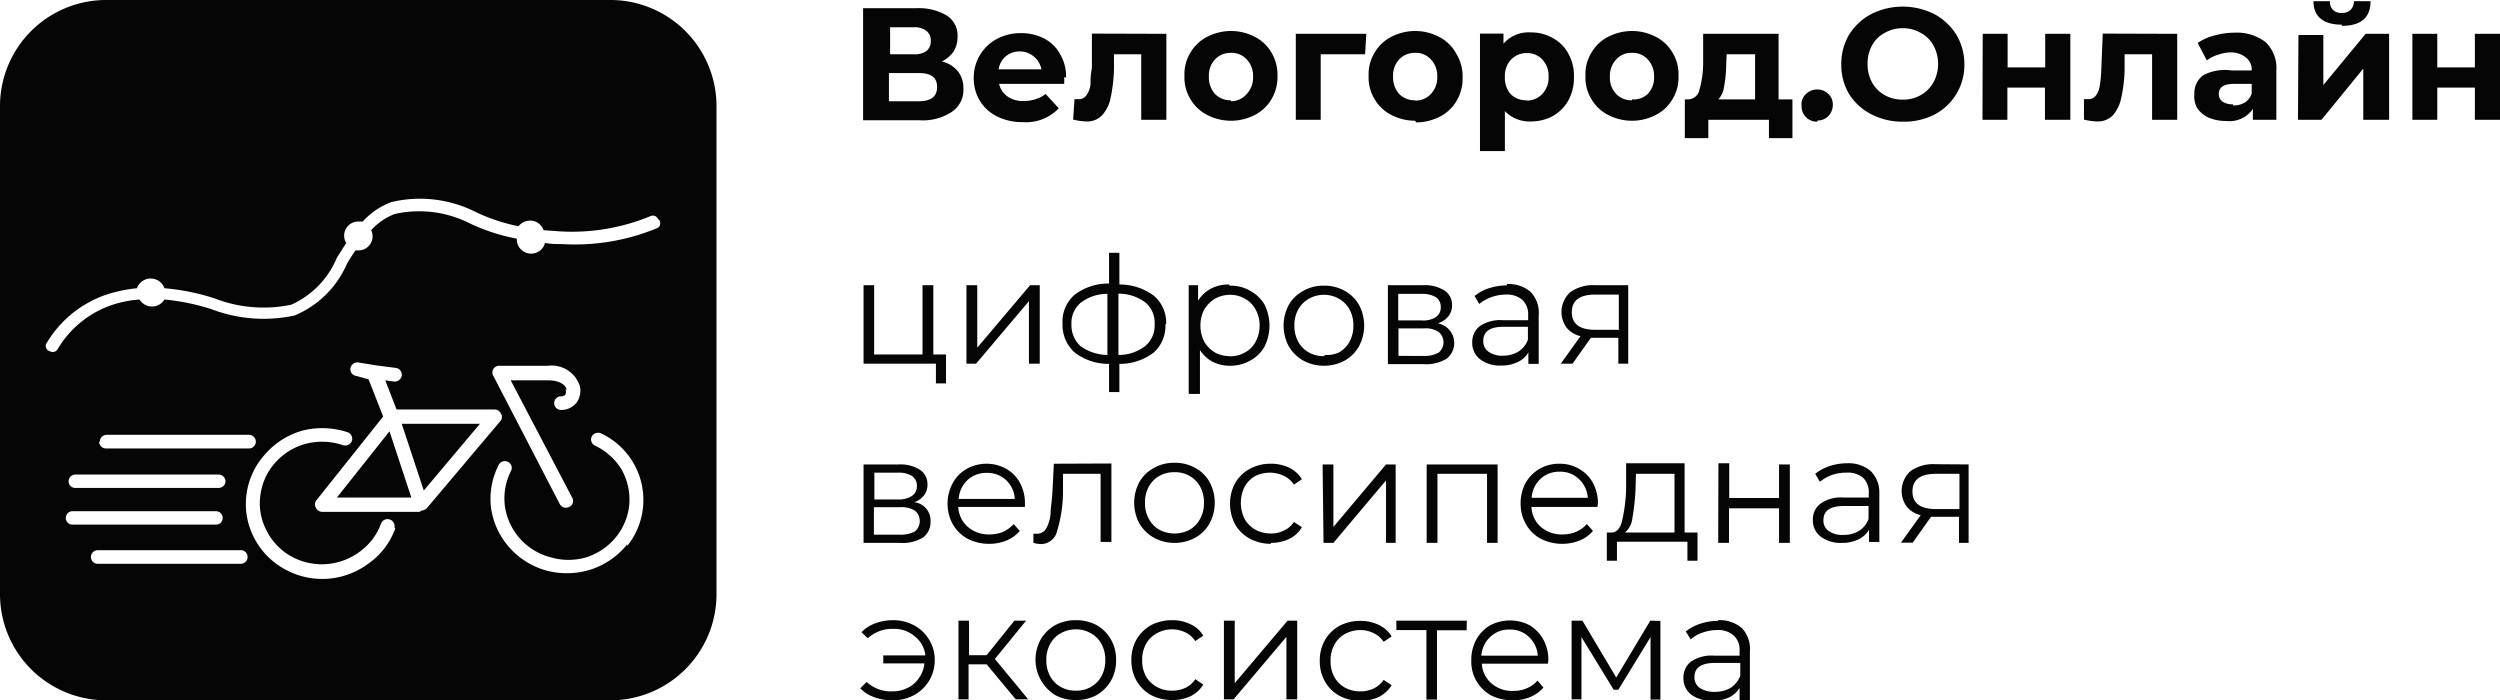
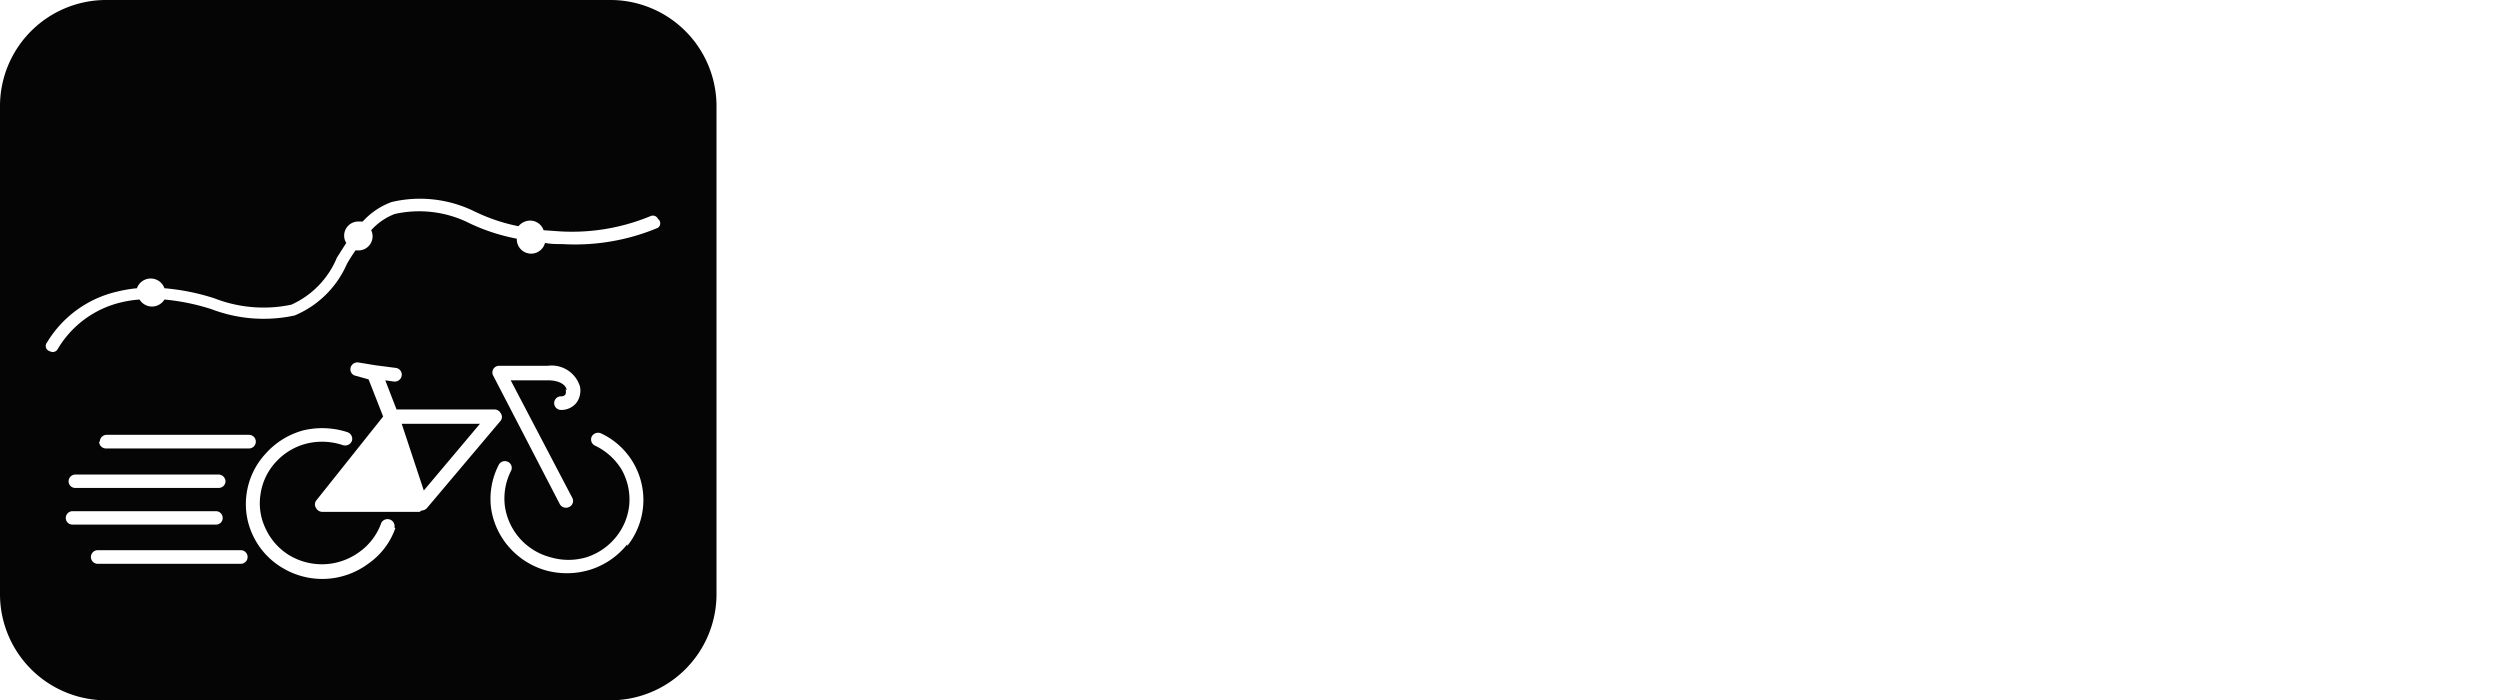
<svg xmlns="http://www.w3.org/2000/svg" viewBox="0 0 106.42 29.81">
  <defs>
    <style>.cls-1{fill:none;}.cls-2{clip-path:url(#clip-path);}.cls-3{fill:#050505;}</style>
    <clipPath id="clip-path">
      <rect class="cls-1" width="106.42" height="29.81" />
    </clipPath>
  </defs>
  <title>логотипы</title>
  <g id="Слой_7" data-name="Слой 7">
    <g class="cls-2">
-       <path class="cls-3" d="M102.69,1.44h1.06V2.87h1.6V1.44h1.07V5.1h-1.07V3.73h-1.6V5.1h-1.06Zm-3-.39c-.8,0-1.21-.35-1.21-1h.7a.49.49,0,0,0,.13.37.48.48,0,0,0,.37.13.5.5,0,0,0,.38-.13.5.5,0,0,0,.14-.37h.71c0,.7-.41,1.05-1.22,1.05m-1.85.39h1.06V3.62l1.8-2.18h1V5.1H100.6V2.92L98.82,5.1h-1Zm-2.78,3a1,1,0,0,0,.49-.12.76.76,0,0,0,.3-.38V3.57H95.1c-.43,0-.65.14-.65.43a.39.39,0,0,0,.15.32.75.75,0,0,0,.45.12m.08-3.05a2,2,0,0,1,1.32.41A1.53,1.53,0,0,1,96.9,3V5.1h-1V4.64a1.21,1.21,0,0,1-1.13.51A1.88,1.88,0,0,1,94,5a1.16,1.16,0,0,1-.47-.4A1,1,0,0,1,93.41,4a.94.94,0,0,1,.38-.8A2,2,0,0,1,95,3h.85a.64.64,0,0,0-.22-.53A1,1,0,0,0,95,2.23a1.65,1.65,0,0,0-.58.1,1.54,1.54,0,0,0-.48.24l-.39-.74a2.16,2.16,0,0,1,.72-.32,3.26,3.26,0,0,1,.87-.12m-2.46.05V5.1H91.61V2.31H90.44l0,.65a6,6,0,0,1-.14,1.19,1.64,1.64,0,0,1-.35.75.9.9,0,0,1-.69.27,2.51,2.51,0,0,1-.55-.08l0-.87h.16a.4.4,0,0,0,.36-.17,1,1,0,0,0,.16-.44,5.73,5.73,0,0,0,.06-.71l.06-1.47Zm-8.28,0h1.06V2.87h1.6V1.44h1.07V5.1H87.05V3.73h-1.6V5.1H84.39ZM81,4.24a1.48,1.48,0,0,0,.76-.19,1.4,1.4,0,0,0,.54-.54,1.6,1.6,0,0,0,.2-.79,1.6,1.6,0,0,0-.2-.79,1.31,1.31,0,0,0-.54-.53A1.49,1.49,0,0,0,81,1.2a1.52,1.52,0,0,0-.77.2,1.31,1.31,0,0,0-.54.53,1.59,1.59,0,0,0-.19.79,1.59,1.59,0,0,0,.19.79,1.4,1.4,0,0,0,.54.54,1.52,1.52,0,0,0,.77.19m0,.94a2.86,2.86,0,0,1-1.35-.32A2.42,2.42,0,0,1,78.71,4a2.42,2.42,0,0,1-.33-1.26,2.44,2.44,0,0,1,.33-1.26,2.49,2.49,0,0,1,.94-.88,3,3,0,0,1,2.69,0,2.49,2.49,0,0,1,.94.88,2.45,2.45,0,0,1,.34,1.26,2.37,2.37,0,0,1-1.28,2.14A2.85,2.85,0,0,1,81,5.18m-3.64,0a.65.65,0,0,1-.67-.67A.58.58,0,0,1,76.88,4a.65.65,0,0,1,.48-.19.64.64,0,0,1,.47.19.61.61,0,0,1,.19.46.69.69,0,0,1-.19.48.64.64,0,0,1-.47.19M73.48,2.78a5.15,5.15,0,0,1-.09.91,1,1,0,0,1-.24.54h1.56V2.31H73.5ZM76.3,4.23V5.88h-1V5.1H72.72v.78h-1V4.23h.15a.5.5,0,0,0,.47-.4,4.25,4.25,0,0,0,.16-1.12l0-1.27h3.21V4.23Zm-6.83,0A.87.87,0,0,0,70.14,4a1,1,0,0,0,.27-.74,1,1,0,0,0-.27-.73.85.85,0,0,0-.67-.28.86.86,0,0,0-.67.28,1,1,0,0,0-.27.73A1,1,0,0,0,68.8,4a.89.89,0,0,0,.67.27m0,.87a2.21,2.21,0,0,1-1-.24,1.73,1.73,0,0,1-.72-.67,1.76,1.76,0,0,1-.26-1,1.76,1.76,0,0,1,.26-1,1.73,1.73,0,0,1,.72-.67,2.21,2.21,0,0,1,1-.24,2.19,2.19,0,0,1,1,.24,1.73,1.73,0,0,1,.72.67,1.76,1.76,0,0,1,.26,1,1.76,1.76,0,0,1-.26,1,1.73,1.73,0,0,1-.72.67,2.19,2.19,0,0,1-1,.24M65,4.28A.89.89,0,0,0,65.65,4a1,1,0,0,0,.27-.74,1,1,0,0,0-.27-.73A.86.86,0,0,0,65,2.26a.9.9,0,0,0-.68.28,1,1,0,0,0-.26.73A1.06,1.06,0,0,0,64.3,4a.93.93,0,0,0,.68.27m.19-2.89a1.84,1.84,0,0,1,.93.24,1.61,1.61,0,0,1,.66.66,1.92,1.92,0,0,1,.24,1,2,2,0,0,1-.24,1,1.74,1.74,0,0,1-.66.66,1.94,1.94,0,0,1-.93.23,1.45,1.45,0,0,1-1.11-.44v1.7H63v-5h1v.43a1.41,1.41,0,0,1,1.16-.48M60.24,4.28A.87.87,0,0,0,60.91,4a1,1,0,0,0,.27-.74,1,1,0,0,0-.27-.73.85.85,0,0,0-.67-.28.9.9,0,0,0-.68.28,1,1,0,0,0-.26.73,1.06,1.06,0,0,0,.26.74.93.93,0,0,0,.68.27m0,.87a2.21,2.21,0,0,1-1-.24,1.73,1.73,0,0,1-.72-.67,1.76,1.76,0,0,1-.26-1,1.76,1.76,0,0,1,.26-1,1.73,1.73,0,0,1,.72-.67,2.21,2.21,0,0,1,1-.24,2.19,2.19,0,0,1,1,.24A1.73,1.73,0,0,1,62,2.3a1.85,1.85,0,0,1,.26,1,1.85,1.85,0,0,1-.26,1,1.73,1.73,0,0,1-.72.67,2.19,2.19,0,0,1-1,.24M58.11,2.31H56.22V5.1H55.16V1.44h3Zm-5.71,2A.87.87,0,0,0,53.07,4a1,1,0,0,0,.27-.74,1,1,0,0,0-.27-.73.85.85,0,0,0-.67-.28.9.9,0,0,0-.68.28,1,1,0,0,0-.26.73,1.06,1.06,0,0,0,.26.74.93.93,0,0,0,.68.27m0,.87a2.21,2.21,0,0,1-1-.24,1.73,1.73,0,0,1-.72-.67,1.76,1.76,0,0,1-.26-1,1.76,1.76,0,0,1,.26-1,1.73,1.73,0,0,1,.72-.67,2.21,2.21,0,0,1,1-.24,2.19,2.19,0,0,1,1,.24,1.73,1.73,0,0,1,.72.67,1.85,1.85,0,0,1,.26,1,1.85,1.85,0,0,1-.26,1,1.73,1.73,0,0,1-.72.67,2.19,2.19,0,0,1-1,.24M49.65,1.44V5.1H48.58V2.31H47.42l0,.65a6.83,6.83,0,0,1-.14,1.19,1.55,1.55,0,0,1-.36.75.87.87,0,0,1-.68.27,2.59,2.59,0,0,1-.56-.08l.06-.87h.16a.38.38,0,0,0,.35-.17,1,1,0,0,0,.17-.44c0-.18,0-.42.06-.71l0-1.47Zm-6.23.75a.92.92,0,0,0-.6.2.9.9,0,0,0-.31.56h1.82A.91.91,0,0,0,44,2.4a.92.92,0,0,0-.61-.21m1.91,1.09a2.61,2.61,0,0,1,0,.29H42.53a.88.88,0,0,0,.35.53,1.14,1.14,0,0,0,.7.2,1.6,1.6,0,0,0,.51-.08A1.37,1.37,0,0,0,44.51,4l.56.61a1.92,1.92,0,0,1-1.52.59,2.44,2.44,0,0,1-1.1-.24,1.78,1.78,0,0,1-.74-.67,1.85,1.85,0,0,1-.26-1,1.86,1.86,0,0,1,1-1.64,2.12,2.12,0,0,1,1-.24,2.14,2.14,0,0,1,1,.23,1.63,1.63,0,0,1,.68.67,1.87,1.87,0,0,1,.25,1m-6.27,1c.52,0,.78-.2.78-.61s-.26-.59-.78-.59H37.84v1.2Zm-1.22-2h1a.86.86,0,0,0,.55-.14.52.52,0,0,0,.18-.43.5.5,0,0,0-.19-.43.83.83,0,0,0-.54-.15h-1Zm2.22.31a1.25,1.25,0,0,1,.67.42,1.13,1.13,0,0,1,.23.72,1.12,1.12,0,0,1-.49,1,2.24,2.24,0,0,1-1.37.36H36.74V.35H39a2.32,2.32,0,0,1,1.3.31,1,1,0,0,1,.46.91,1.19,1.19,0,0,1-.17.63,1.39,1.39,0,0,1-.5.42" />
-       <path class="cls-3" d="M73,29.45a1.31,1.31,0,0,0,.67-.17,1.1,1.1,0,0,0,.41-.51v-.55H73q-.87,0-.87.6a.54.54,0,0,0,.22.46,1.09,1.09,0,0,0,.63.17m.16-3.05a1.44,1.44,0,0,1,1,.33,1.28,1.28,0,0,1,.35,1v2.07h-.44v-.52a1.06,1.06,0,0,1-.45.41,1.7,1.7,0,0,1-.71.14,1.48,1.48,0,0,1-.9-.26.88.88,0,0,1-.33-.71.86.86,0,0,1,.31-.69,1.56,1.56,0,0,1,1-.26h1.08v-.2a.83.83,0,0,0-.25-.66,1,1,0,0,0-.71-.23,1.88,1.88,0,0,0-.62.11,1.46,1.46,0,0,0-.5.29l-.21-.34a1.93,1.93,0,0,1,.62-.33,2.36,2.36,0,0,1,.75-.12m-2.45,0v3.35h-.42V27.12l-1.37,2.24h-.2l-1.37-2.24v2.65h-.42V26.42h.46l1.44,2.42,1.45-2.42Zm-6.42.37a1.13,1.13,0,0,0-.82.31,1.19,1.19,0,0,0-.38.8h2.4a1.19,1.19,0,0,0-.38-.8,1.13,1.13,0,0,0-.82-.31m1.63,1.45H63.08a1.17,1.17,0,0,0,.41.84,1.31,1.31,0,0,0,.92.32,1.4,1.4,0,0,0,.58-.11,1.23,1.23,0,0,0,.46-.33l.25.3a1.51,1.51,0,0,1-.56.4,1.81,1.81,0,0,1-.74.14,2,2,0,0,1-.93-.21,1.64,1.64,0,0,1-.84-1.49,1.82,1.82,0,0,1,.21-.88,1.57,1.57,0,0,1,.59-.61,1.81,1.81,0,0,1,1.69,0,1.62,1.62,0,0,1,.58.61,1.79,1.79,0,0,1,.21.88Zm-3.46-1.42H61.17v2.95h-.45V26.82H59.44v-.4h3Zm-4.52,3a1.86,1.86,0,0,1-.89-.21,1.58,1.58,0,0,1-.62-.61,1.74,1.74,0,0,1-.22-.88,1.72,1.72,0,0,1,.22-.88,1.58,1.58,0,0,1,.62-.61,1.86,1.86,0,0,1,.89-.21,1.76,1.76,0,0,1,.78.17,1.3,1.3,0,0,1,.55.49l-.34.23a1.08,1.08,0,0,0-.43-.37,1.28,1.28,0,0,0-.56-.13,1.35,1.35,0,0,0-.66.17,1.11,1.11,0,0,0-.45.46,1.37,1.37,0,0,0-.16.68,1.41,1.41,0,0,0,.16.69,1.21,1.21,0,0,0,.45.45,1.34,1.34,0,0,0,.66.16,1.28,1.28,0,0,0,.56-.12,1.08,1.08,0,0,0,.43-.37l.34.23a1.39,1.39,0,0,1-.55.5,1.78,1.78,0,0,1-.78.16M52.1,26.42h.46v2.66l2.25-2.66h.41v3.35h-.46V27.11l-2.25,2.66H52.1ZM49.9,29.8a1.93,1.93,0,0,1-.9-.21,1.65,1.65,0,0,1-.62-.61,1.74,1.74,0,0,1-.22-.88,1.72,1.72,0,0,1,.22-.88,1.65,1.65,0,0,1,.62-.61,1.93,1.93,0,0,1,.9-.21,1.71,1.71,0,0,1,.77.17,1.19,1.19,0,0,1,.55.49l-.34.23a1,1,0,0,0-.42-.37,1.32,1.32,0,0,0-.56-.13,1.3,1.3,0,0,0-.66.17,1.13,1.13,0,0,0-.46.46,1.37,1.37,0,0,0-.16.68,1.41,1.41,0,0,0,.16.69,1.24,1.24,0,0,0,.46.45,1.29,1.29,0,0,0,.66.16,1.31,1.31,0,0,0,.56-.12,1,1,0,0,0,.42-.37l.34.23a1.27,1.27,0,0,1-.55.5,1.77,1.77,0,0,1-.77.16m-4.1-.4a1.24,1.24,0,0,0,.64-.16,1.17,1.17,0,0,0,.45-.46,1.39,1.39,0,0,0,.16-.68,1.37,1.37,0,0,0-.16-.68,1.11,1.11,0,0,0-.45-.46,1.25,1.25,0,0,0-.64-.17,1.29,1.29,0,0,0-.65.17,1.11,1.11,0,0,0-.45.46,1.37,1.37,0,0,0-.16.68,1.39,1.39,0,0,0,.16.68,1.17,1.17,0,0,0,.45.46,1.28,1.28,0,0,0,.65.16m0,.4a1.82,1.82,0,0,1-.88-.21,1.78,1.78,0,0,1-.62-2.37,1.65,1.65,0,0,1,.62-.61,1.82,1.82,0,0,1,.88-.21,1.84,1.84,0,0,1,.88.21,1.62,1.62,0,0,1,.61.61,1.72,1.72,0,0,1,.22.88,1.74,1.74,0,0,1-.22.88,1.7,1.7,0,0,1-.61.61,1.84,1.84,0,0,1-.88.21M42,28.28h-.77v1.49H40.8V26.42h.45v1.47H42l1.18-1.47h.5l-1.33,1.63,1.42,1.72h-.53Zm-4-1.88a1.86,1.86,0,0,1,.91.22,1.63,1.63,0,0,1,.64.61,1.6,1.6,0,0,1,.24.87,1.69,1.69,0,0,1-.24.88,1.71,1.71,0,0,1-.64.61,1.86,1.86,0,0,1-.91.22,2.13,2.13,0,0,1-.78-.13,1.54,1.54,0,0,1-.6-.38l.27-.27a1.53,1.53,0,0,0,1.09.4,1.45,1.45,0,0,0,.66-.15,1.22,1.22,0,0,0,.48-.42,1.27,1.27,0,0,0,.23-.62H37.6V27.9h1.79a1.17,1.17,0,0,0-.45-.81,1.32,1.32,0,0,0-.91-.32,1.53,1.53,0,0,0-1.09.4l-.27-.26a1.54,1.54,0,0,1,.6-.38,2.13,2.13,0,0,1,.78-.13m43.36-5.48q0,.75,1,.75h1v-1.5h-1q-1,0-1,.75m2.39-1.15v3.34h-.41V22H82.2l-.78,1.1h-.5l.84-1.17a1.08,1.08,0,0,1-.6-.37,1.14,1.14,0,0,1,.17-1.51,1.69,1.69,0,0,1,1.06-.29Zm-5.33,3a1.24,1.24,0,0,0,.66-.17,1,1,0,0,0,.41-.51v-.55H78.48c-.57,0-.86.2-.86.6a.53.53,0,0,0,.22.46,1,1,0,0,0,.63.17m.16-3.05a1.46,1.46,0,0,1,1,.33A1.28,1.28,0,0,1,80,21v2.07h-.44v-.52a1,1,0,0,1-.45.41,1.55,1.55,0,0,1-.71.15,1.4,1.4,0,0,1-.9-.27.86.86,0,0,1-.33-.71.83.83,0,0,1,.31-.68,1.5,1.5,0,0,1,1-.27h1.07V21a.86.86,0,0,0-.24-.66,1,1,0,0,0-.71-.22,1.83,1.83,0,0,0-.62.1,1.69,1.69,0,0,0-.51.29l-.2-.34a2,2,0,0,1,.61-.33,2.42,2.42,0,0,1,.76-.12m-5.49,0h.46v1.48h2.12V19.77h.46v3.34h-.46V21.64H73.6v1.47h-.46Zm-3.53,1.14a9.6,9.6,0,0,1-.13,1.18.94.94,0,0,1-.32.63h2.11V20.17H69.64Zm2.64,1.81v1.2h-.43v-.81h-3v.81h-.43v-1.2h.19c.23,0,.38-.18.46-.5a7.13,7.13,0,0,0,.17-1.33l0-1.12h2.49v2.95Zm-5.87-2.59a1.15,1.15,0,0,0-.82.31,1.2,1.2,0,0,0-.37.8h2.39a1.21,1.21,0,0,0-.38-.8,1.13,1.13,0,0,0-.82-.31M68,21.58H65.19a1.2,1.2,0,0,0,.4.85,1.36,1.36,0,0,0,.93.32,1.48,1.48,0,0,0,.57-.11,1.39,1.39,0,0,0,.46-.33l.26.29a1.49,1.49,0,0,1-.57.41,2,2,0,0,1-.74.14,2,2,0,0,1-.92-.22,1.58,1.58,0,0,1-.62-.61,1.72,1.72,0,0,1-.23-.88,1.82,1.82,0,0,1,.21-.88,1.62,1.62,0,0,1,.59-.6,1.66,1.66,0,0,1,.85-.22,1.6,1.6,0,0,1,.84.22,1.48,1.48,0,0,1,.59.6,1.82,1.82,0,0,1,.21.88Zm-4.25-1.81v3.34h-.45V20.17H61.19v2.94h-.46V19.77Zm-7.45,0h.46v2.66L59,19.77h.41v3.34H59V20.45l-2.24,2.66h-.42Zm-2.2,3.38a1.93,1.93,0,0,1-.9-.22,1.62,1.62,0,0,1-.62-.6,1.89,1.89,0,0,1-.22-.89,1.82,1.82,0,0,1,.22-.88,1.56,1.56,0,0,1,.62-.6,1.82,1.82,0,0,1,.9-.22,1.79,1.79,0,0,1,.78.17,1.28,1.28,0,0,1,.54.49l-.34.23a1.07,1.07,0,0,0-.42-.37,1.41,1.41,0,0,0-1.22,0,1.2,1.2,0,0,0-.46.46,1.55,1.55,0,0,0,0,1.37,1.27,1.27,0,0,0,.46.46,1.43,1.43,0,0,0,.66.16,1.18,1.18,0,0,0,.56-.13,1,1,0,0,0,.42-.36l.34.22a1.24,1.24,0,0,1-.54.5,1.82,1.82,0,0,1-.78.17m-4.1-.4a1.35,1.35,0,0,0,.64-.16,1.2,1.2,0,0,0,.45-.47,1.37,1.37,0,0,0,.16-.68,1.39,1.39,0,0,0-.16-.68,1.17,1.17,0,0,0-.45-.46,1.24,1.24,0,0,0-.64-.16,1.28,1.28,0,0,0-.65.16,1.17,1.17,0,0,0-.45.46,1.39,1.39,0,0,0-.16.68,1.37,1.37,0,0,0,.16.68,1.2,1.2,0,0,0,.45.47,1.39,1.39,0,0,0,.65.16m0,.4a1.82,1.82,0,0,1-.88-.22,1.65,1.65,0,0,1-.62-.61,1.87,1.87,0,0,1,0-1.76,1.56,1.56,0,0,1,.62-.6,1.72,1.72,0,0,1,.88-.22,1.74,1.74,0,0,1,.88.22,1.53,1.53,0,0,1,.61.6,1.87,1.87,0,0,1,0,1.76,1.62,1.62,0,0,1-.61.61,1.85,1.85,0,0,1-.88.22m-2.69-3.38v3.34h-.46V20.17H45.25l0,.83A5.87,5.87,0,0,1,45,22.6a.71.71,0,0,1-.69.56,1.39,1.39,0,0,1-.32-.05l0-.39.16,0a.45.45,0,0,0,.4-.25,1.64,1.64,0,0,0,.17-.59c0-.24.06-.56.08-.95l.06-1.19ZM42,20.13a1.16,1.16,0,0,0-.82.31,1.2,1.2,0,0,0-.37.8h2.39a1.2,1.2,0,0,0-.37-.8,1.16,1.16,0,0,0-.83-.31m1.63,1.45H40.79a1.21,1.21,0,0,0,.41.85,1.36,1.36,0,0,0,.92.32,1.58,1.58,0,0,0,.58-.11,1.45,1.45,0,0,0,.45-.33l.26.29a1.49,1.49,0,0,1-.57.41,1.9,1.9,0,0,1-.73.14,2,2,0,0,1-.93-.22,1.65,1.65,0,0,1-.62-.61,1.83,1.83,0,0,1,0-1.76,1.48,1.48,0,0,1,.59-.6,1.73,1.73,0,0,1,1.69,0,1.52,1.52,0,0,1,.58.6,1.82,1.82,0,0,1,.21.88Zm-5.34,1.18a1.3,1.3,0,0,0,.66-.14.58.58,0,0,0,0-.88,1.08,1.08,0,0,0-.63-.15H37.2v1.17Zm-1.07-1.5h1a1,1,0,0,0,.6-.15.49.49,0,0,0,.21-.43.49.49,0,0,0-.21-.42,1.08,1.08,0,0,0-.6-.14h-1Zm1.71.12a.78.78,0,0,1,.68.82.8.8,0,0,1-.32.68,1.67,1.67,0,0,1-1,.23H36.76V19.77h1.49a1.58,1.58,0,0,1,.9.22.73.73,0,0,1,.33.64.71.71,0,0,1-.16.47.84.84,0,0,1-.41.28m28-8.09q0,.75,1,.75h1v-1.5h-1q-1,0-1,.75m2.4-1.15v3.34h-.42v-1.1H67.72l-.78,1.1h-.5l.84-1.17a1.08,1.08,0,0,1-.6-.37,1.14,1.14,0,0,1,.17-1.51,1.69,1.69,0,0,1,1.06-.29Zm-5.34,3a1.24,1.24,0,0,0,.66-.17,1,1,0,0,0,.41-.51v-.55H64c-.57,0-.86.2-.86.6a.54.54,0,0,0,.22.46,1,1,0,0,0,.63.17m.16-3.05a1.46,1.46,0,0,1,1,.33,1.28,1.28,0,0,1,.35,1v2.07h-.44V15a1,1,0,0,1-.45.41,1.55,1.55,0,0,1-.71.15,1.38,1.38,0,0,1-.9-.27.88.88,0,0,1-.33-.71.86.86,0,0,1,.31-.69,1.56,1.56,0,0,1,1-.26h1.07v-.2a.86.86,0,0,0-.24-.66,1,1,0,0,0-.71-.23,1.84,1.84,0,0,0-.62.11,1.69,1.69,0,0,0-.51.29l-.2-.34a1.88,1.88,0,0,1,.61-.33,2.42,2.42,0,0,1,.76-.12m-3.55,3a1.23,1.23,0,0,0,.65-.14.57.57,0,0,0,0-.88,1,1,0,0,0-.63-.15H59.53v1.17Zm-1.07-1.51h1a1,1,0,0,0,.6-.14.49.49,0,0,0,.21-.43.49.49,0,0,0-.21-.42,1.11,1.11,0,0,0-.6-.14h-1Zm1.71.13a.85.85,0,0,1,.35,1.5,1.69,1.69,0,0,1-1,.23H59.08V12.14h1.49a1.59,1.59,0,0,1,.91.22.72.72,0,0,1,.33.63.73.73,0,0,1-.16.48.88.88,0,0,1-.41.28M56.4,15.11A1.24,1.24,0,0,0,57,15a1.17,1.17,0,0,0,.45-.46,1.39,1.39,0,0,0,.16-.68,1.37,1.37,0,0,0-.16-.68,1.17,1.17,0,0,0-.45-.46,1.25,1.25,0,0,0-.64-.17,1.29,1.29,0,0,0-.65.17,1.17,1.17,0,0,0-.45.46,1.37,1.37,0,0,0-.16.68,1.39,1.39,0,0,0,.16.68,1.17,1.17,0,0,0,.45.46,1.28,1.28,0,0,0,.65.16m0,.41a1.82,1.82,0,0,1-.88-.22,1.65,1.65,0,0,1-.62-.61,1.87,1.87,0,0,1,0-1.76,1.56,1.56,0,0,1,.62-.6,1.72,1.72,0,0,1,.88-.22,1.74,1.74,0,0,1,.88.22,1.53,1.53,0,0,1,.61.6,1.87,1.87,0,0,1,0,1.76,1.62,1.62,0,0,1-.61.61,1.85,1.85,0,0,1-.88.22m-4.09-.41A1.24,1.24,0,0,0,53,15a1.05,1.05,0,0,0,.45-.46,1.4,1.4,0,0,0,.17-.68,1.37,1.37,0,0,0-.17-.68,1.11,1.11,0,0,0-.45-.46,1.25,1.25,0,0,0-.64-.17,1.31,1.31,0,0,0-.65.17,1.41,1.41,0,0,0-.45.46,1.48,1.48,0,0,0-.16.68,1.51,1.51,0,0,0,.16.68,1.32,1.32,0,0,0,.45.46,1.31,1.31,0,0,0,.65.16m0-3a1.64,1.64,0,0,1,.86.22,1.57,1.57,0,0,1,.61.59,2,2,0,0,1,0,1.78,1.53,1.53,0,0,1-.61.6,1.74,1.74,0,0,1-.86.22,1.64,1.64,0,0,1-.74-.17,1.44,1.44,0,0,1-.54-.5v1.87H50.6V12.14H51v.66a1.46,1.46,0,0,1,.54-.51,1.61,1.61,0,0,1,.76-.18m-4.69,3a1.84,1.84,0,0,0,1.14-.38,1.14,1.14,0,0,0,.4-.94,1.12,1.12,0,0,0-.4-.92,1.91,1.91,0,0,0-1.14-.37Zm-2-1.32a1.21,1.21,0,0,0,.38.94,2,2,0,0,0,1.15.38V12.51a1.84,1.84,0,0,0-1.14.38,1.12,1.12,0,0,0-.39.91m4,0A1.53,1.53,0,0,1,49.12,15a2.37,2.37,0,0,1-1.47.49v1.2h-.44v-1.2A2.37,2.37,0,0,1,45.74,15a1.58,1.58,0,0,1-.51-1.24,1.51,1.51,0,0,1,.51-1.21,2.37,2.37,0,0,1,1.47-.48V10.76h.44v1.35a2.43,2.43,0,0,1,1.47.48,1.5,1.5,0,0,1,.52,1.21m-8.5-1.66h.46V14.8l2.25-2.66h.41v3.34H43.8V12.82l-2.25,2.66h-.41Zm-.87,2.95v1.23h-.43v-.84H36.76V12.14h.45v2.95h2.06V12.14h.46v2.95Z" />
      <path class="cls-3" d="M28,9.7a9.13,9.13,0,0,1-4.07.69c-.24,0-.49,0-.73-.05A.61.61,0,0,1,22,10.16a8.27,8.27,0,0,1-2-.65,4.76,4.76,0,0,0-3.2-.4,2.6,2.6,0,0,0-1,.69.58.58,0,0,1,.06.26.6.6,0,0,1-.61.6h-.12c-.12.18-.25.37-.37.59a4.18,4.18,0,0,1-2.22,2.18A6.23,6.23,0,0,1,9,13.16H9a9.37,9.37,0,0,0-2-.41.62.62,0,0,1-1.06,0,4.88,4.88,0,0,0-.78.12,4.28,4.28,0,0,0-2.71,2,.24.24,0,0,1-.33.08A.23.23,0,0,1,2,14.58a4.72,4.72,0,0,1,3-2.17,5.75,5.75,0,0,1,.83-.14.62.62,0,0,1,1.17,0,9.47,9.47,0,0,1,2.13.43,5.75,5.75,0,0,0,3.27.27,3.77,3.77,0,0,0,1.94-2h0l.4-.63a.56.56,0,0,1-.09-.31.6.6,0,0,1,.61-.6l.18,0a3.09,3.09,0,0,1,1.23-.83,5.26,5.26,0,0,1,3.55.41h0a7.72,7.72,0,0,0,1.85.62.65.65,0,0,1,.49-.24.61.61,0,0,1,.58.41l.71.05a8.73,8.73,0,0,0,3.84-.65.24.24,0,0,1,.32.12A.23.23,0,0,1,28,9.7M26.7,23.17a3.27,3.27,0,0,1-1.54,1.07,3.38,3.38,0,0,1-1.89.05,3.27,3.27,0,0,1-1.6-1,3.2,3.2,0,0,1-.77-1.69,3.16,3.16,0,0,1,.33-1.81.29.29,0,0,1,.39-.13.28.28,0,0,1,.13.39,2.6,2.6,0,0,0-.26,1.48,2.63,2.63,0,0,0,1.94,2.19,2.69,2.69,0,0,0,1.54,0,2.66,2.66,0,0,0,1.26-.87,2.56,2.56,0,0,0,.56-1.41,2.6,2.6,0,0,0-.34-1.47,2.67,2.67,0,0,0-1.12-1,.29.29,0,0,1-.14-.39.31.31,0,0,1,.4-.13,3.13,3.13,0,0,1,1.11,4.79m-2.58-6.63c0-.16-.22-.42-.79-.42H21.74l2.62,5a.28.28,0,0,1-.13.39.3.3,0,0,1-.4-.12L21,16a.28.28,0,0,1,0-.29.29.29,0,0,1,.25-.14h2.07a1.26,1.26,0,0,1,1.37.89.88.88,0,0,1-.14.67.82.82,0,0,1-.67.32.29.29,0,1,1,0-.58.21.21,0,0,0,.19-.08.3.3,0,0,0,0-.22m-6.21,5.22H13.72a.31.31,0,0,1-.27-.17.28.28,0,0,1,0-.3l2.86-3.59-.62-1.58L15.16,16a.28.28,0,0,1-.24-.33.3.3,0,0,1,.34-.24l.73.12.85.11a.29.29,0,0,1,.26.33.3.3,0,0,1-.34.25l-.36-.05.48,1.24h4.17a.3.3,0,0,1,.27.17.27.27,0,0,1,0,.3l-3.14,3.72a.3.3,0,0,1-.23.11m-1.12.75A3.09,3.09,0,0,1,15.67,24a3.28,3.28,0,0,1-3.6.2,3.17,3.17,0,0,1-1.28-1.36A3.1,3.1,0,0,1,10.5,21a3.14,3.14,0,0,1,.8-1.68,3.29,3.29,0,0,1,1.61-1,3.47,3.47,0,0,1,1.89.08.3.3,0,0,1,.18.37.31.31,0,0,1-.38.18,2.78,2.78,0,0,0-1.54-.07,2.64,2.64,0,0,0-1.32.79,2.54,2.54,0,0,0-.65,1.37,2.47,2.47,0,0,0,.23,1.49,2.61,2.61,0,0,0,1,1.11,2.7,2.7,0,0,0,3-.16,2.56,2.56,0,0,0,.91-1.22.3.3,0,0,1,.56.2M10.25,24H4.16a.29.29,0,1,1,0-.58h6.09a.29.29,0,0,1,0,.58m-6-5.2a.29.29,0,0,1,.29-.29H10.6a.29.29,0,1,1,0,.58H4.51a.29.29,0,0,1-.29-.29M9.3,20.2a.3.3,0,0,1,.3.29.29.29,0,0,1-.3.28H3.21a.28.28,0,0,1-.29-.28.29.29,0,0,1,.29-.29ZM2.8,22.05a.29.29,0,0,1,.29-.29H9.18a.29.29,0,0,1,.3.29.28.28,0,0,1-.3.28H3.09a.28.28,0,0,1-.29-.28M25.92,0H4.58A4.52,4.52,0,0,0,0,4.47V25.34a4.52,4.52,0,0,0,4.58,4.47H25.92a4.52,4.52,0,0,0,4.58-4.47V4.47A4.52,4.52,0,0,0,25.92,0" />
    </g>
    <polygon class="cls-3" points="17.1 18.04 18.04 20.88 20.43 18.04 17.1 18.04" />
-     <polyline class="cls-3" points="14.34 21.18 16.58 18.36 17.51 21.18" />
  </g>
</svg>